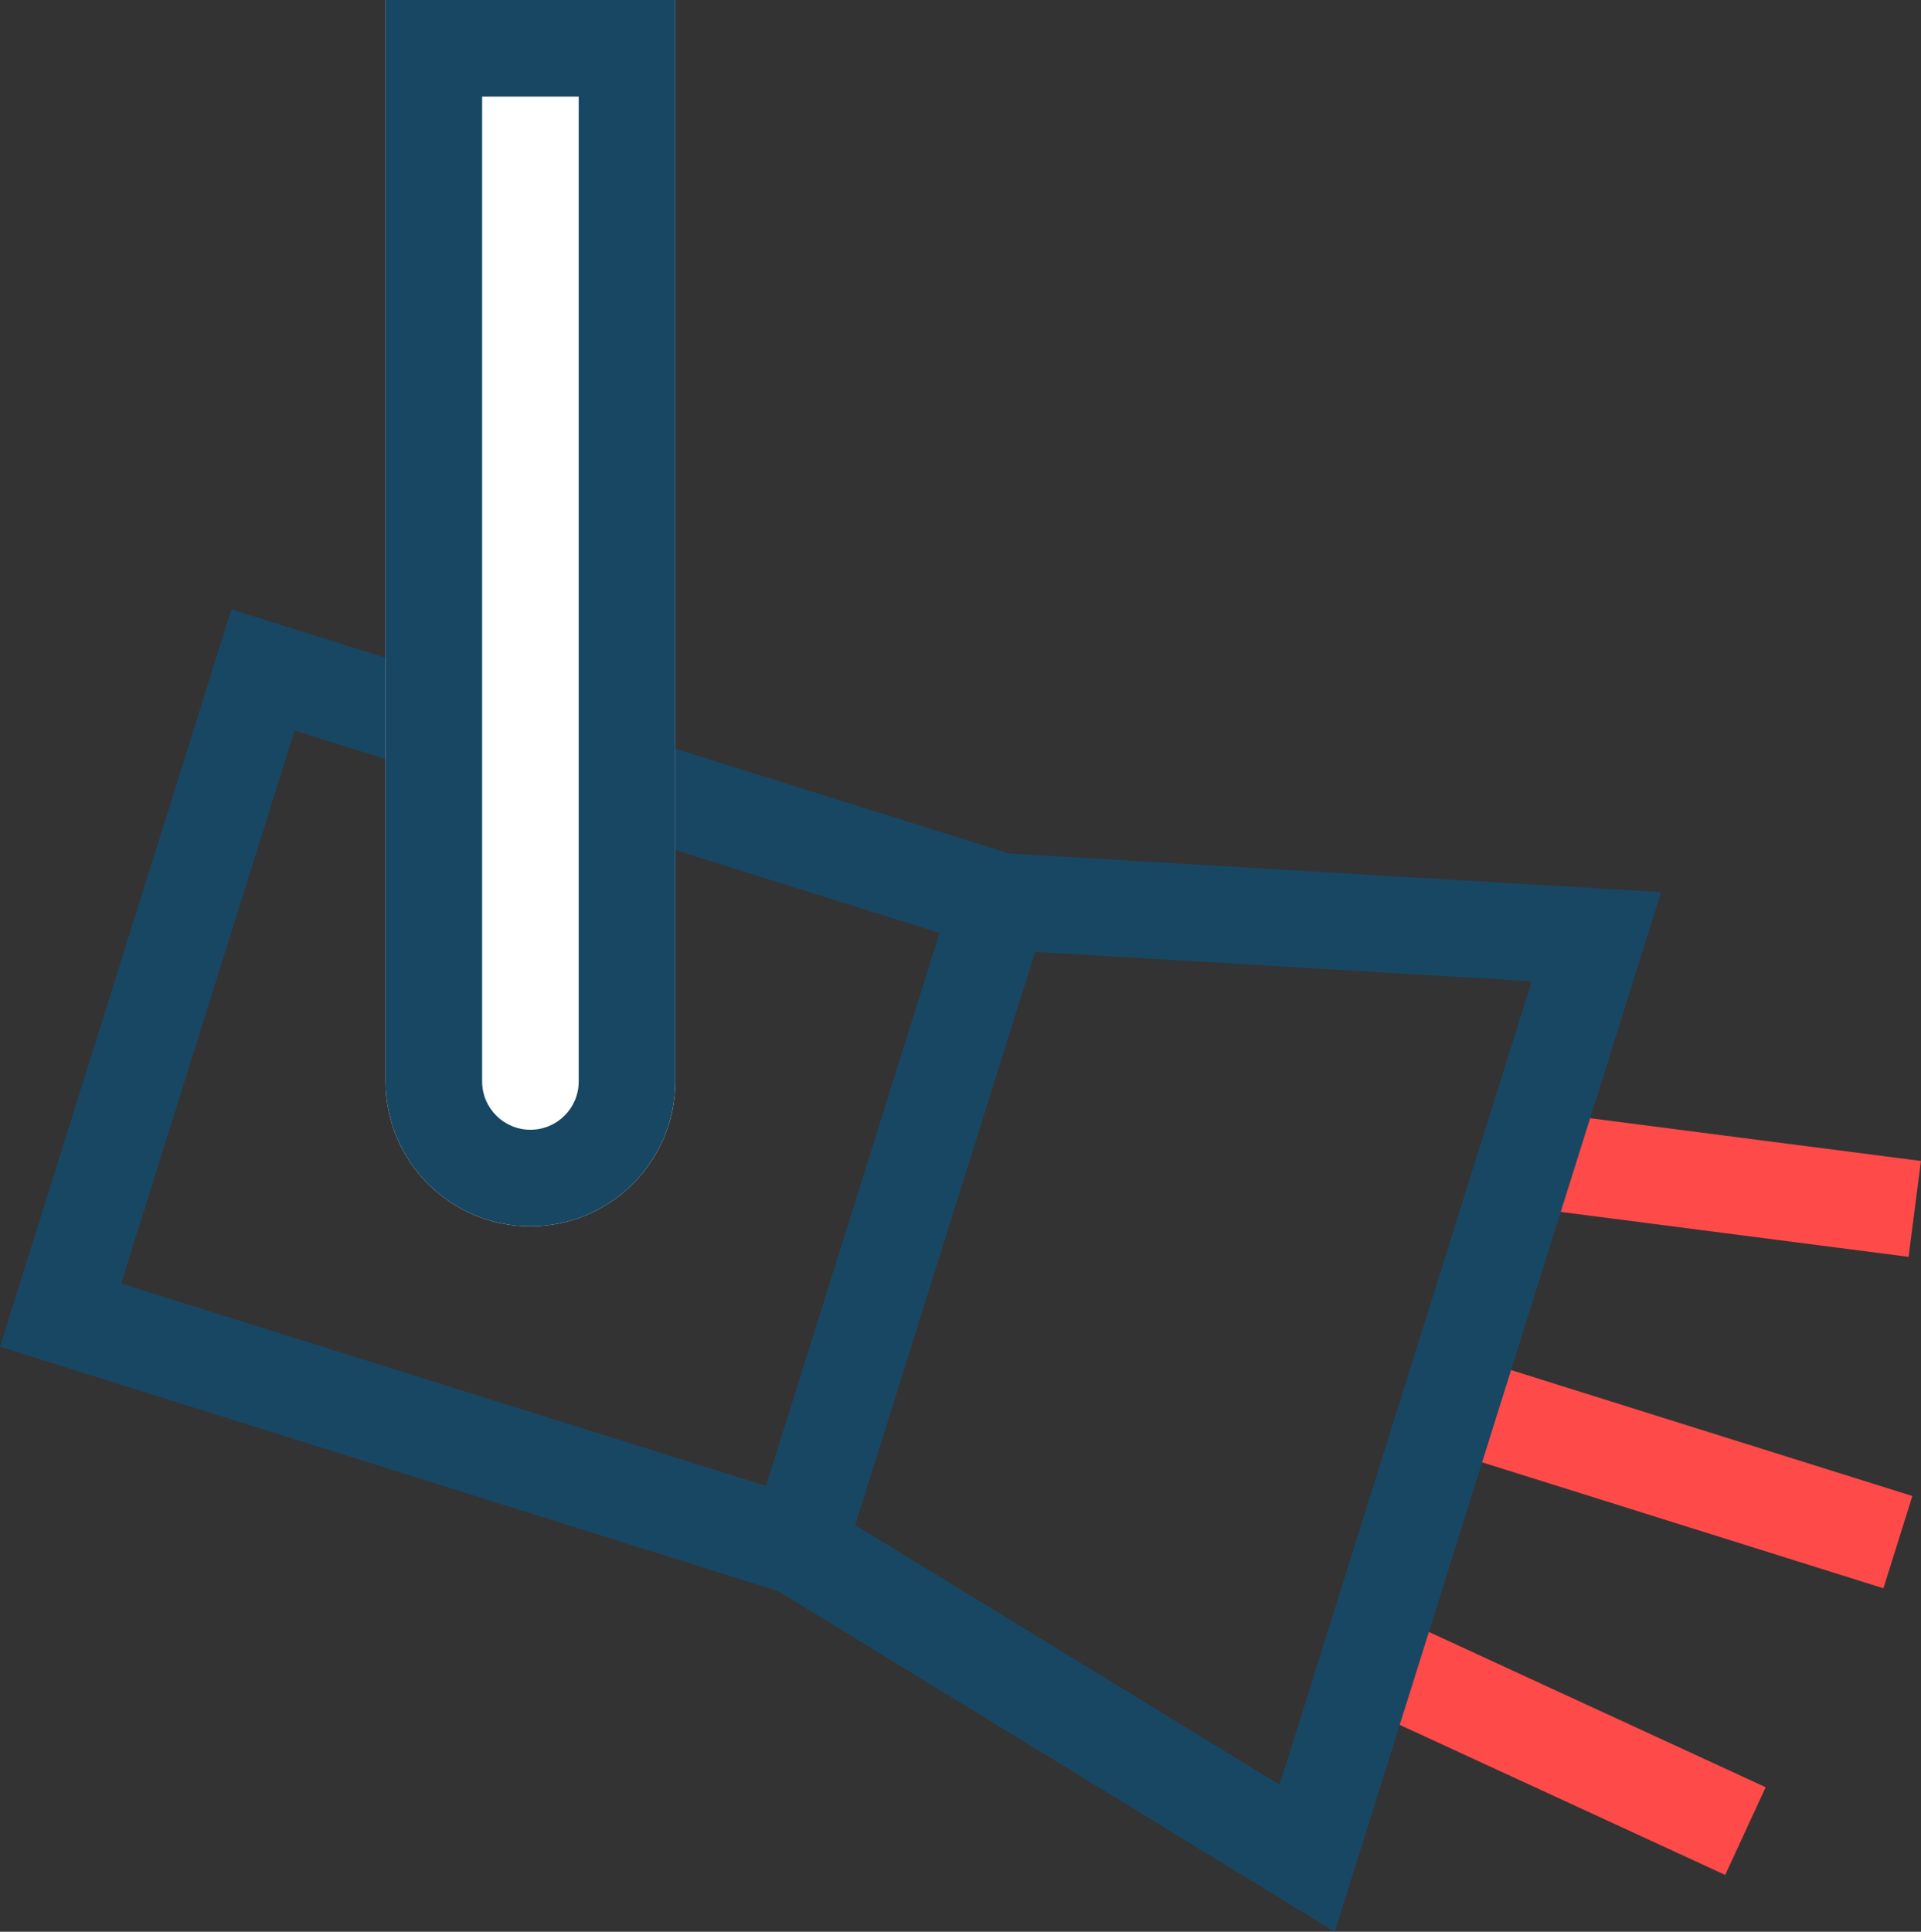
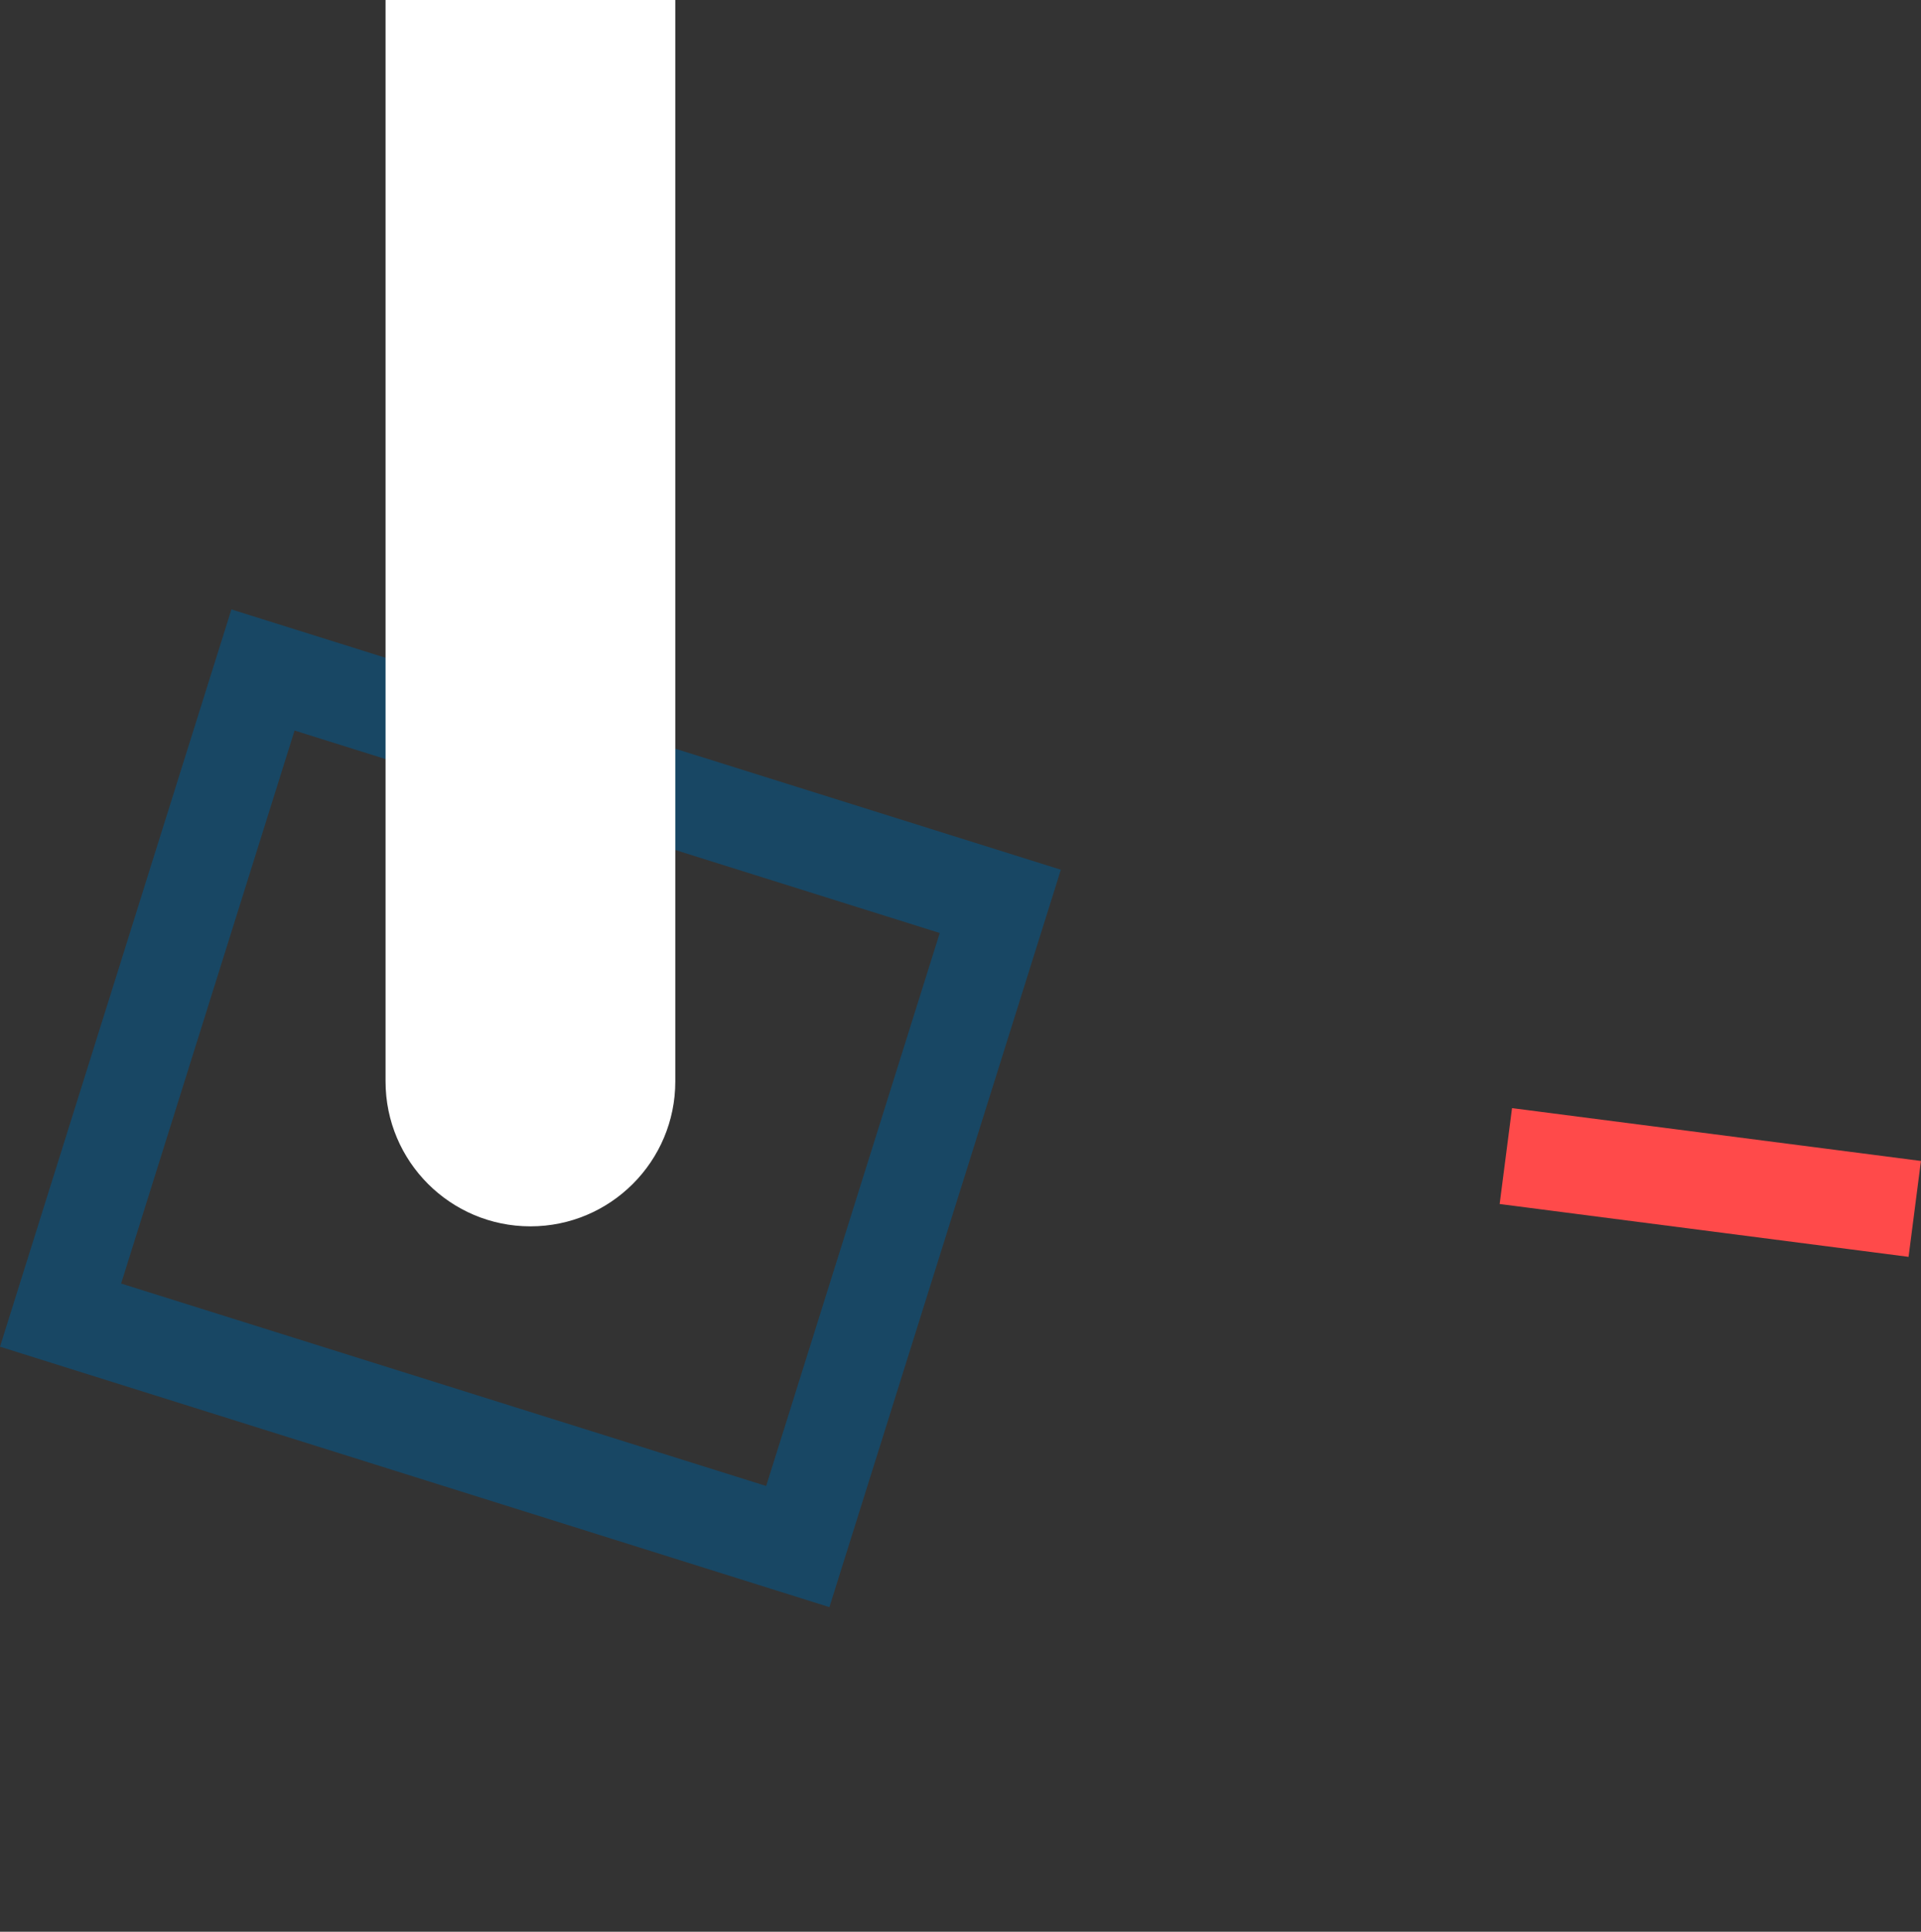
<svg xmlns="http://www.w3.org/2000/svg" id="Vrstva_1" data-name="Vrstva 1" width="19.89" height="19.999" viewBox="0 0 19.89 19.999">
  <rect x="0" y="0" width="19.89" height="19.999" fill="#333333" stroke="none" />
-   <rect x="16.835" y="12.812" width="1.001" height="4.853" transform="translate(-2.394 27.217) rotate(-72.579)" style="fill: #ff4a4a; stroke-width: 0px;" />
  <rect x="17.208" y="10.108" width="1.001" height="4.269" transform="translate(3.298 28.236) rotate(-82.639)" style="fill: #ff4a4a; stroke-width: 0px;" />
-   <rect x="15.508" y="15.732" width="1" height="4.546" transform="translate(-7.045 25.005) rotate(-65.251)" style="fill: #ff4a4a; stroke-width: 0px;" />
-   <path d="M8.587,16.638L0,13.942l2.396-7.633,8.588,2.695-2.396,7.633ZM1.254,13.288l6.679,2.096,1.797-5.725-6.68-2.096-1.796,5.725Z" style="fill: #184764; stroke-width: 0px;" />
-   <path d="M13.82,19.999l-6.154-3.766,2.33-7.424,7.203.427-3.379,10.763ZM8.853,15.788l4.396,2.689,2.611-8.319-5.145-.304-1.863,5.934Z" style="fill: #184764; stroke-width: 0px;" />
+   <path d="M8.587,16.638L0,13.942l2.396-7.633,8.588,2.695-2.396,7.633M1.254,13.288l6.679,2.096,1.797-5.725-6.68-2.096-1.796,5.725Z" style="fill: #184764; stroke-width: 0px;" />
  <g>
    <path d="M3.992,0h3v11.196c0,.828-.672,1.5-1.5,1.5h0c-.828,0-1.5-.672-1.5-1.5V0h0Z" style="fill: #fff; stroke-width: 0px;" />
-     <path d="M5.992,1v10.196c0,.276-.224.5-.5.5s-.5-.224-.5-.5V1h1M6.992,0h-3v11.196c0,.828.672,1.5,1.5,1.5s1.5-.672,1.5-1.5V0h0Z" style="fill: #184764; stroke-width: 0px;" />
  </g>
</svg>